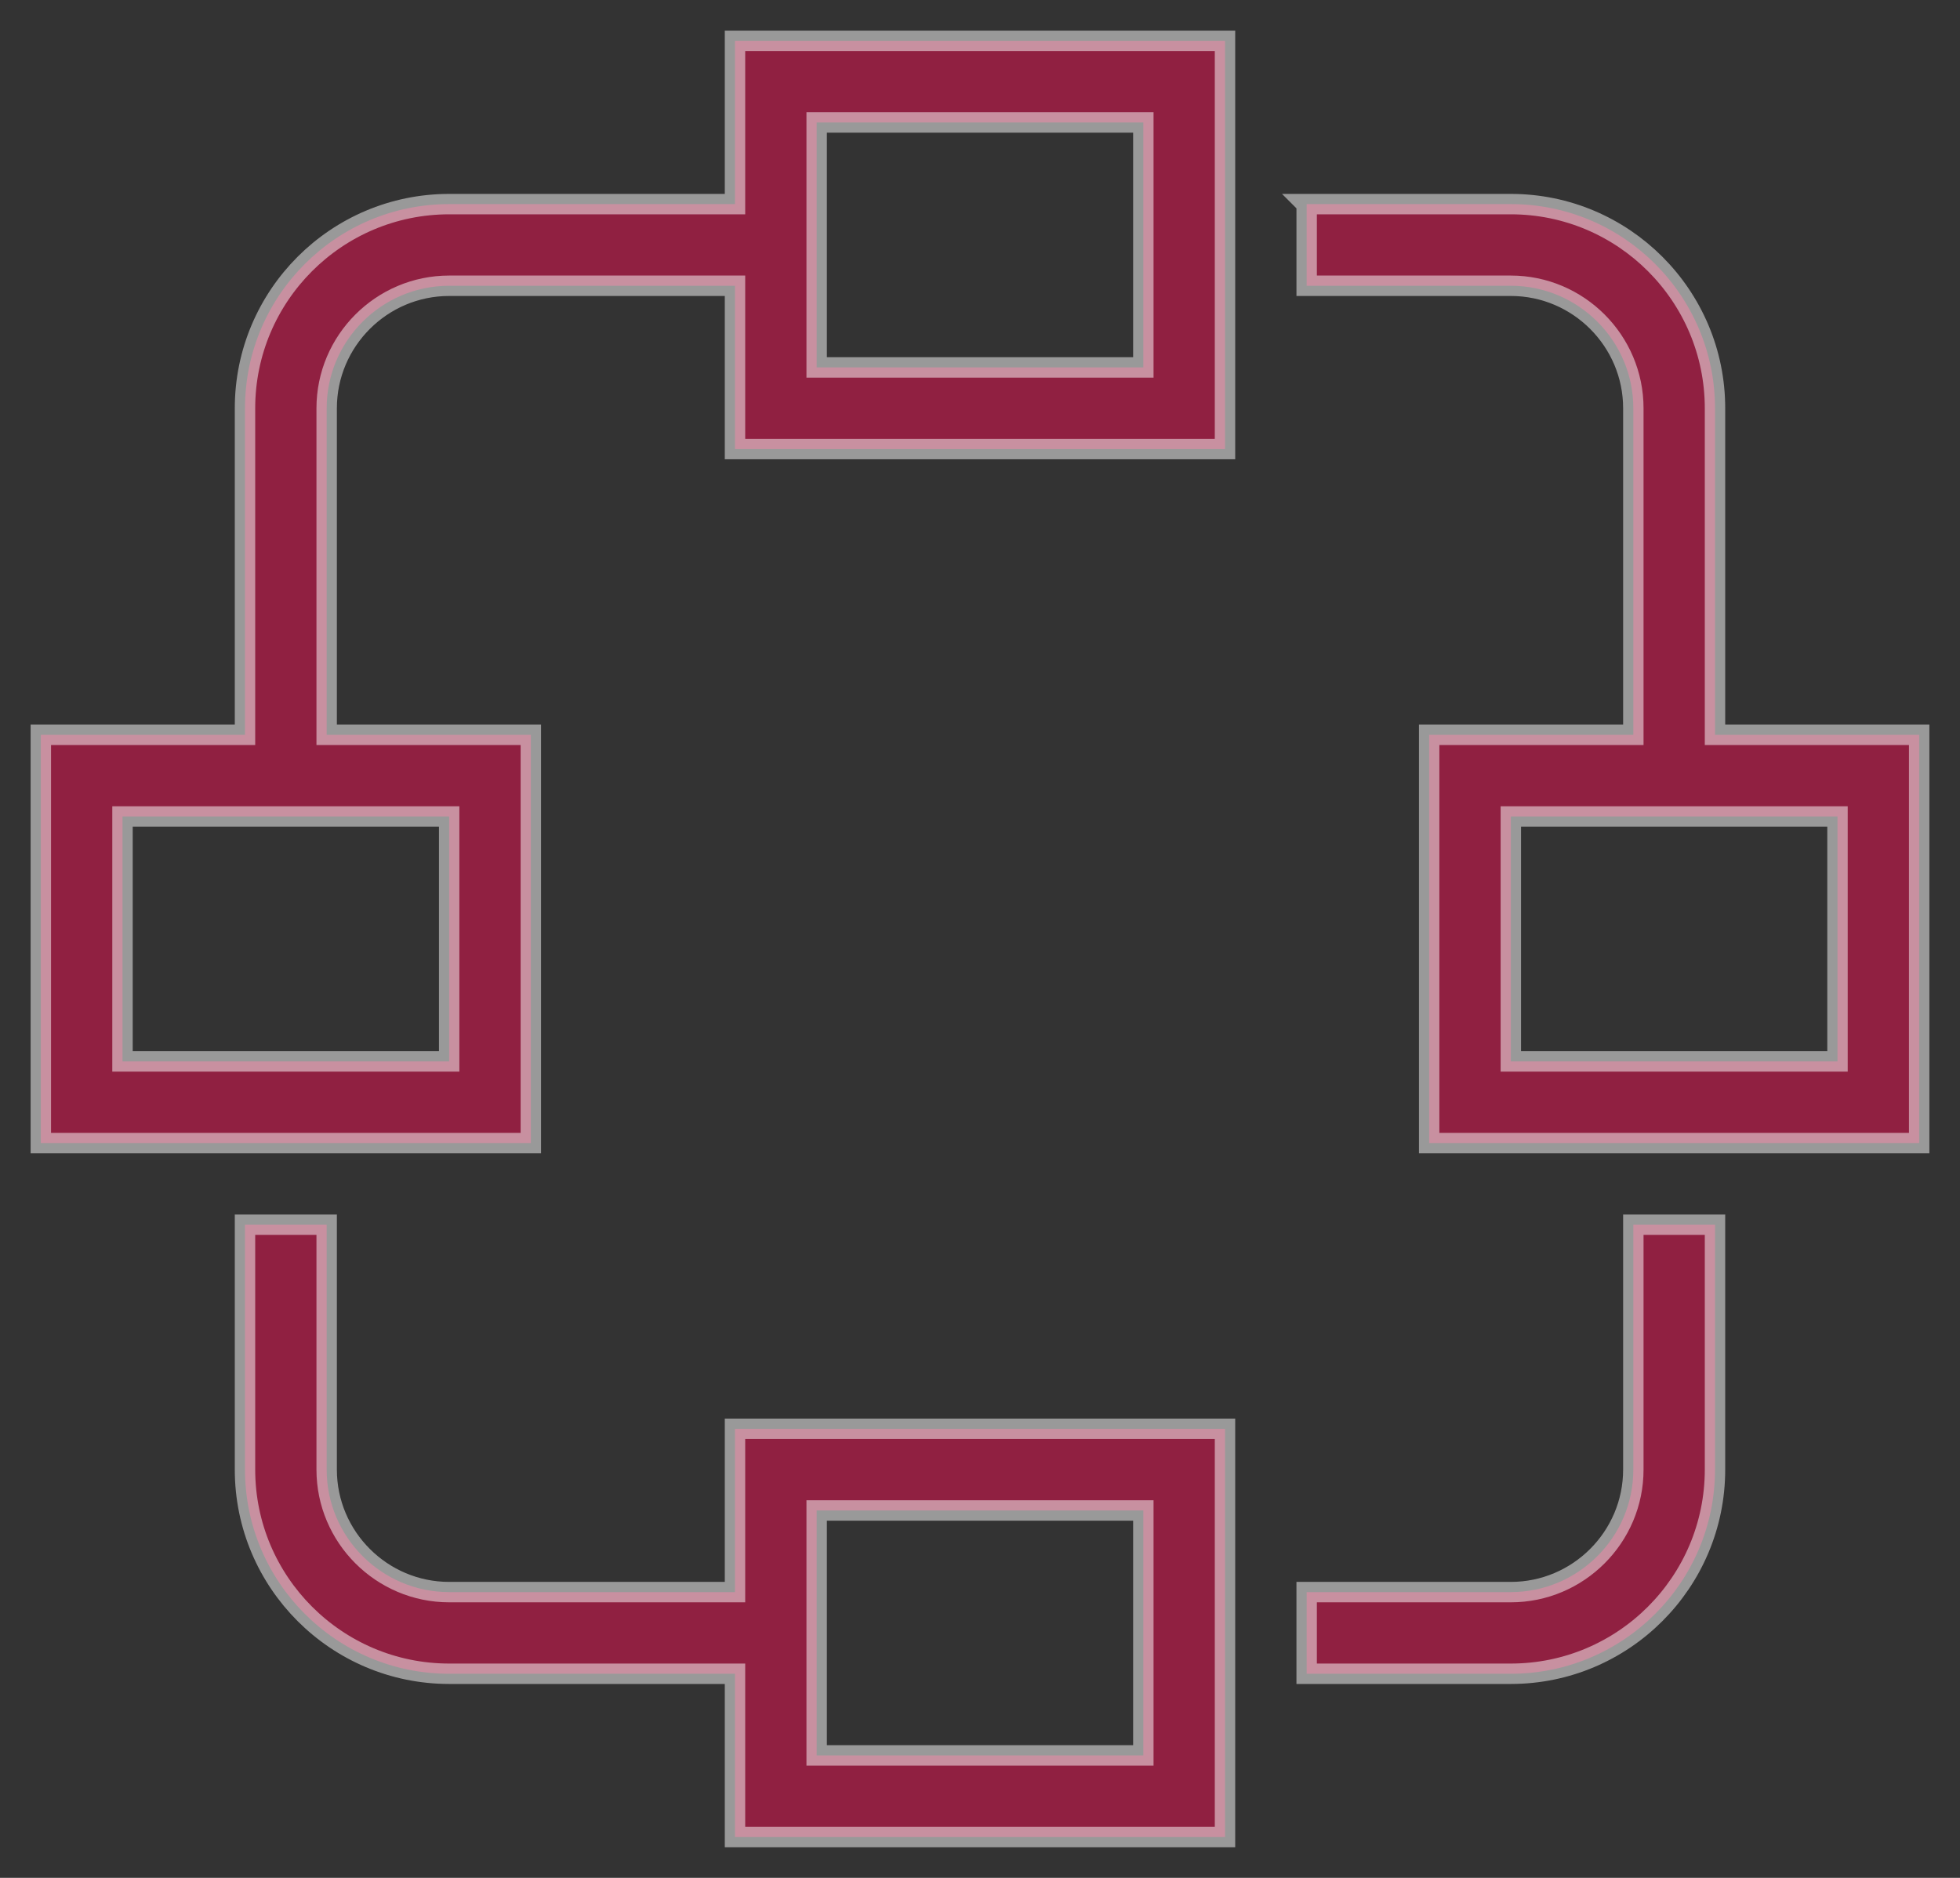
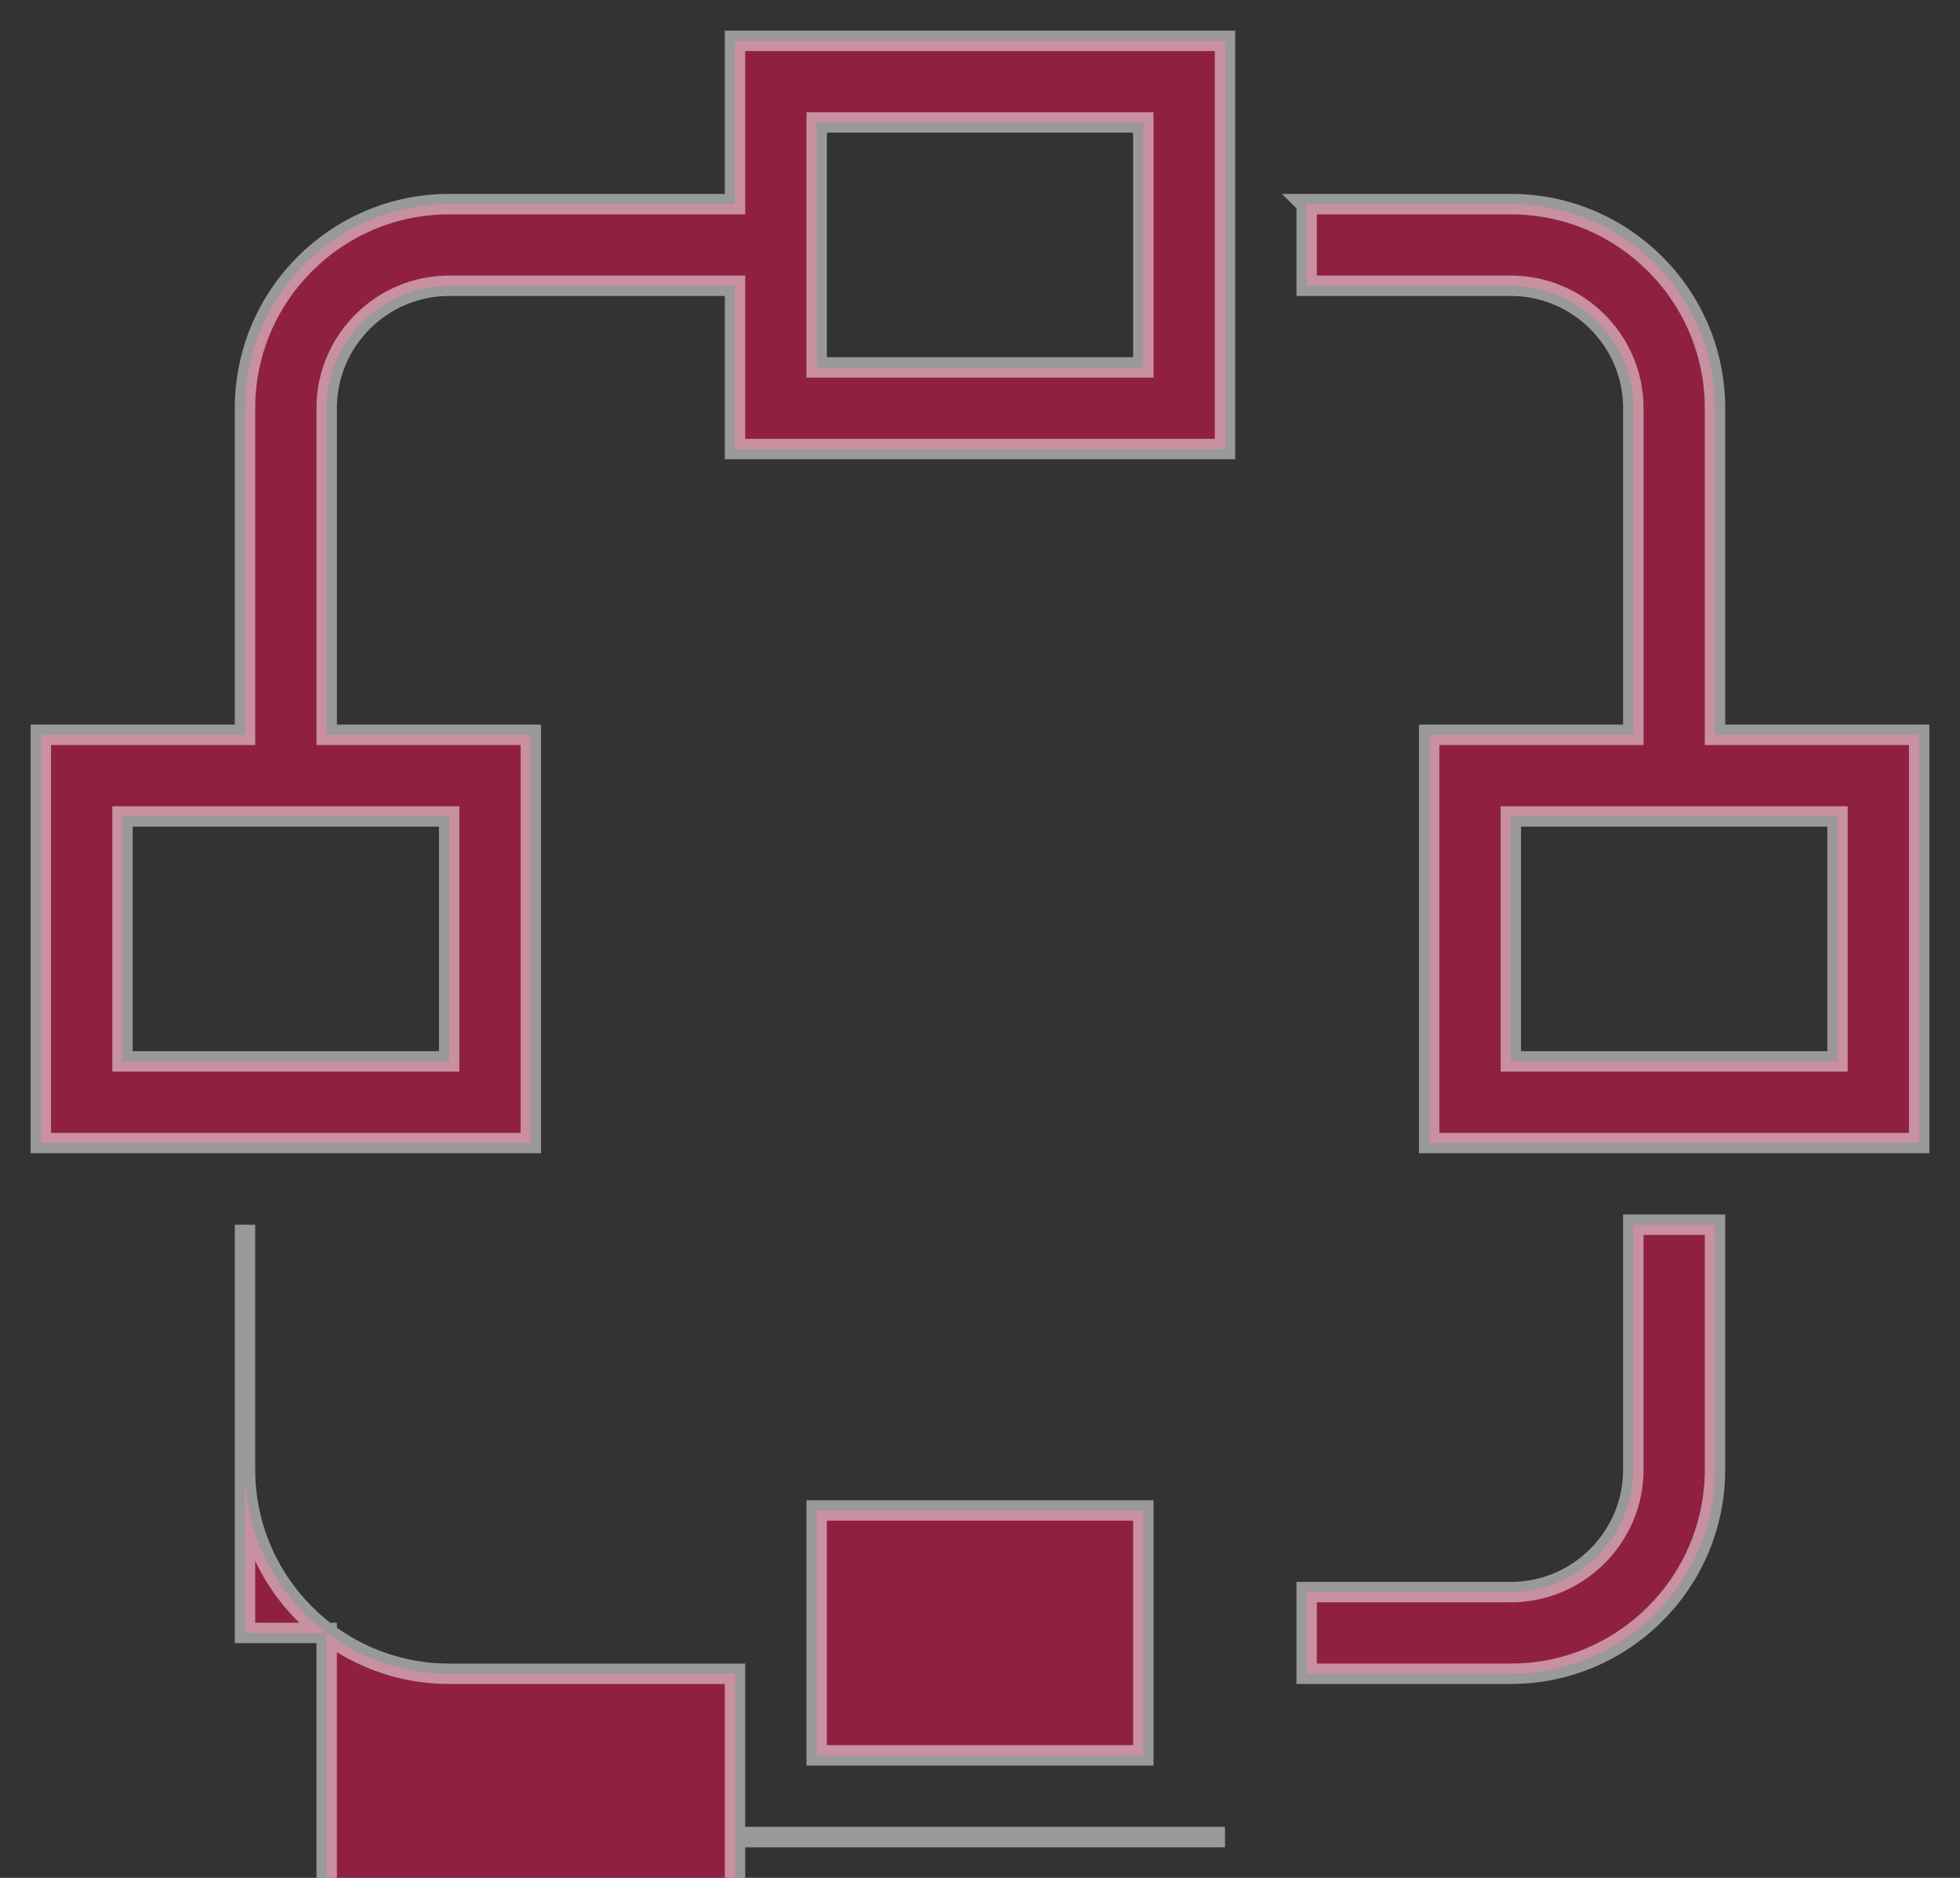
<svg xmlns="http://www.w3.org/2000/svg" width="48" height="46" viewBox="0 0 48 46">
  <rect x="0" y="0" width="48" height="46" fill="#333333" stroke="none" />
-   <path d="M18 1v4h-7c-2.758 0-5 2.242-5 5v8H1v10h12V18H8v-8c0-1.652 1.348-3 3-3h7v4h12V1H18zm2 2h8v6h-8V3zm12 2v2h5c1.652 0 3 1.348 3 3v8h-5v10h12V18h-5v-8c0-2.758-2.242-5-5-5h-5zM3 20h8v6H3v-6zm34 0h8v6h-8v-6zM6 30v6c0 2.758 2.242 5 5 5h7v4h12V35H18v4h-7c-1.652 0-3-1.348-3-3v-6H6zm34 0v6c0 1.652-1.348 3-3 3h-5v2h5c2.758 0 5-2.242 5-5v-6h-2zm-20 7h8v6h-8v-6z" fill="#EE0F51" fill-rule="nonzero" stroke="#FFF" stroke-width=".5" opacity=".5" />
+   <path d="M18 1v4h-7c-2.758 0-5 2.242-5 5v8H1v10h12V18H8v-8c0-1.652 1.348-3 3-3h7v4h12V1H18zm2 2h8v6h-8V3zm12 2v2h5c1.652 0 3 1.348 3 3v8h-5v10h12V18h-5v-8c0-2.758-2.242-5-5-5h-5zM3 20h8v6H3v-6zm34 0h8v6h-8v-6zM6 30v6c0 2.758 2.242 5 5 5h7v4h12H18v4h-7c-1.652 0-3-1.348-3-3v-6H6zm34 0v6c0 1.652-1.348 3-3 3h-5v2h5c2.758 0 5-2.242 5-5v-6h-2zm-20 7h8v6h-8v-6z" fill="#EE0F51" fill-rule="nonzero" stroke="#FFF" stroke-width=".5" opacity=".5" />
</svg>